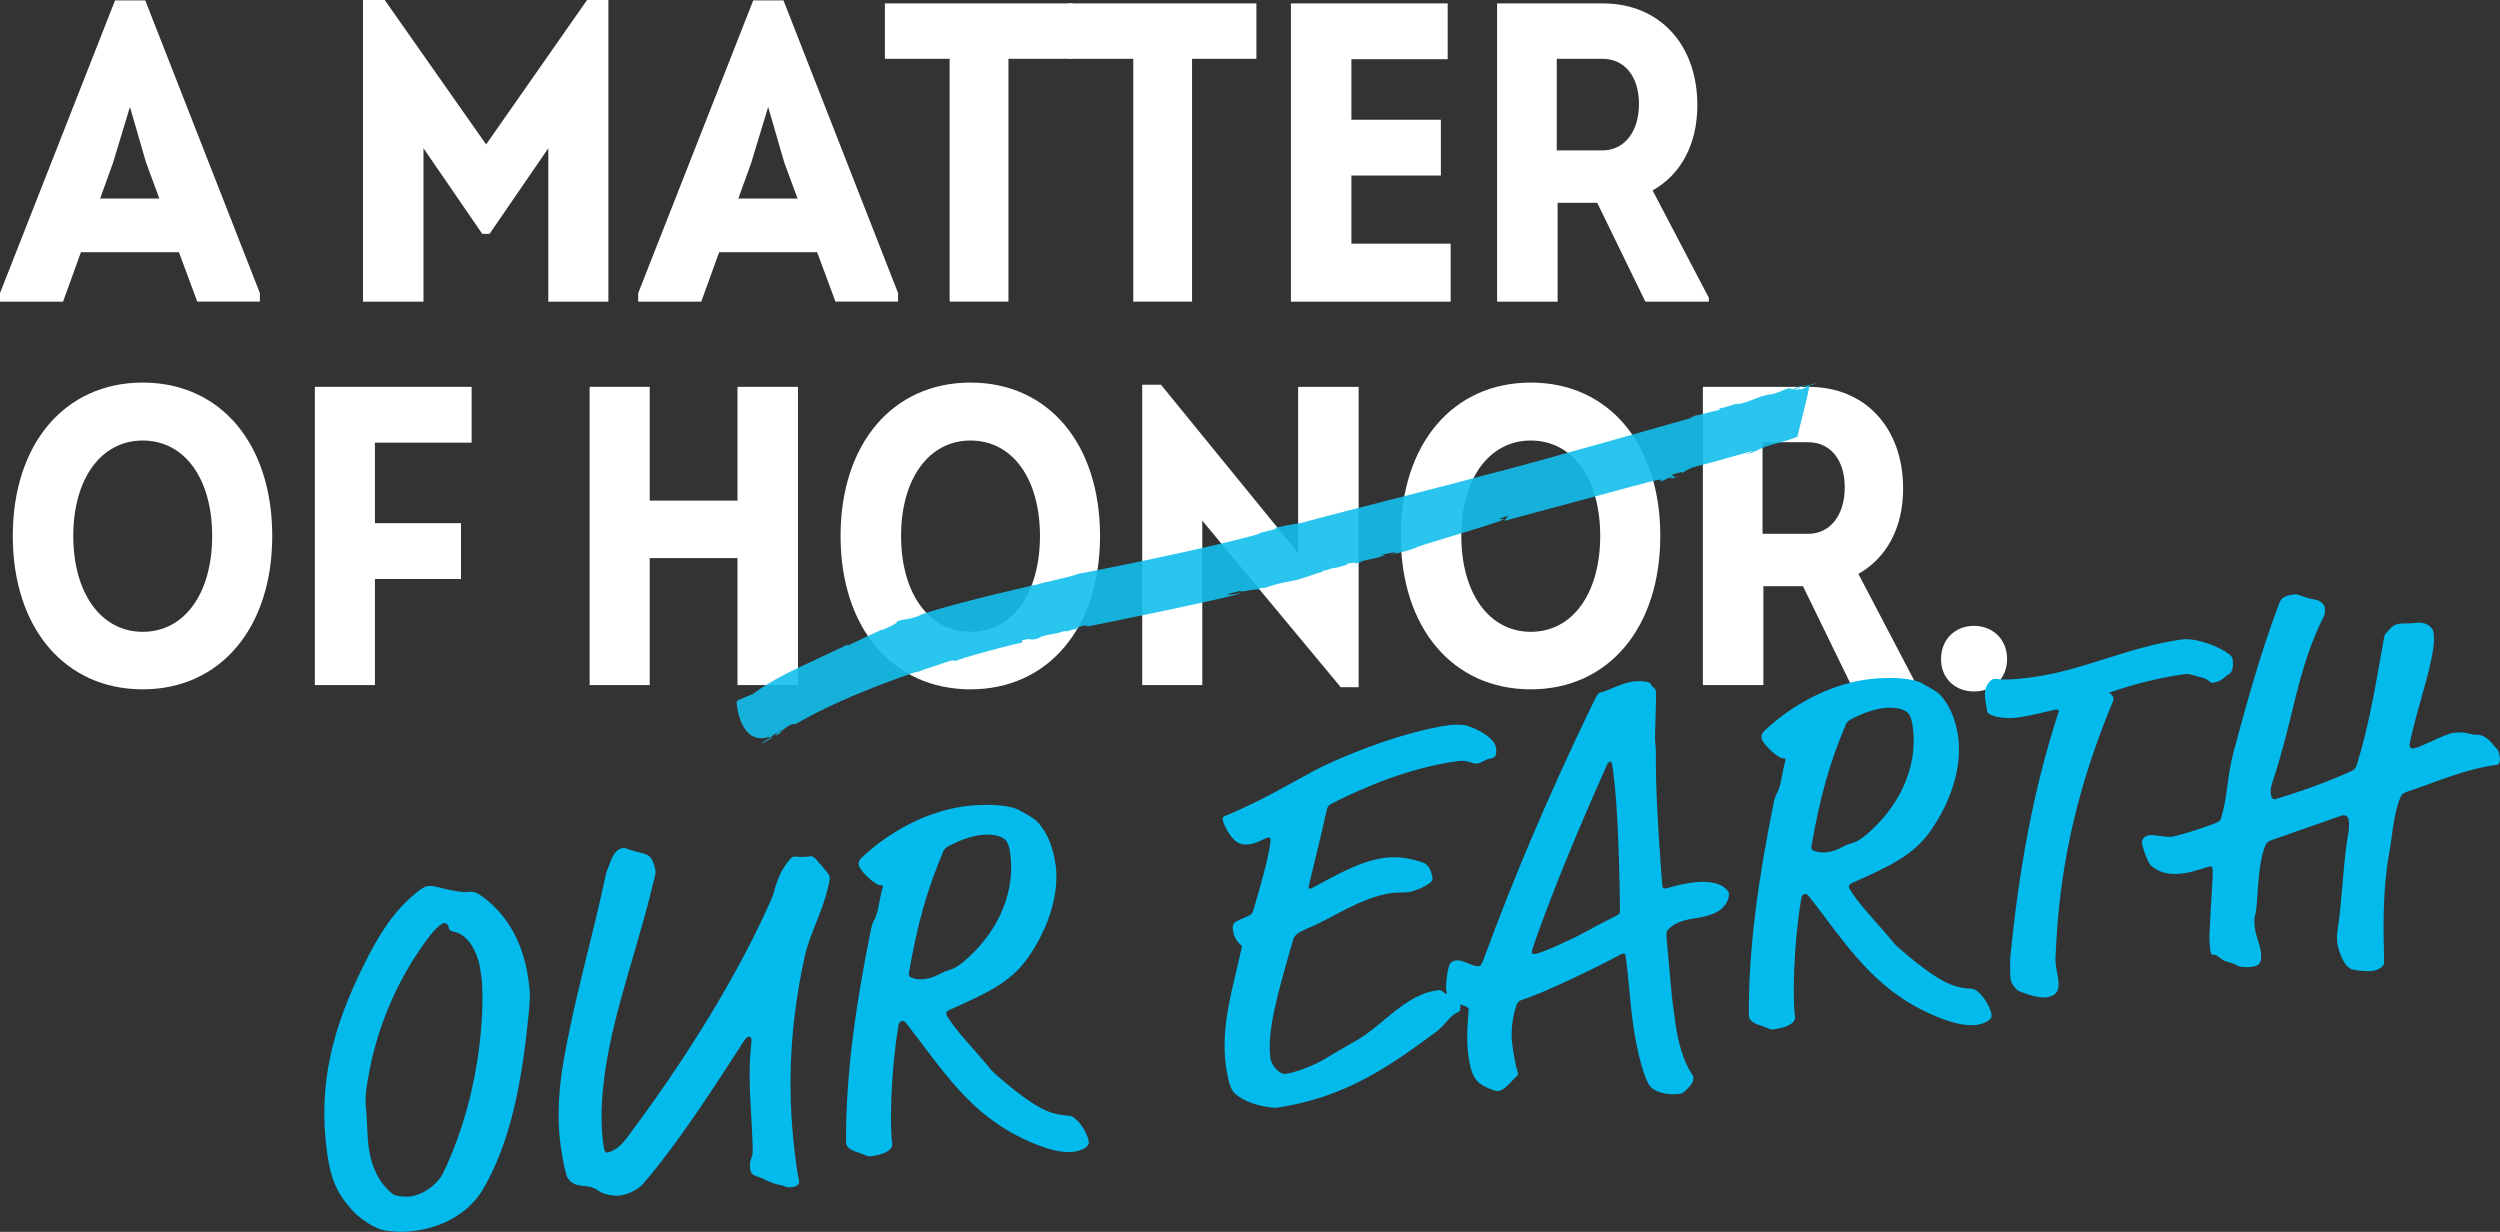
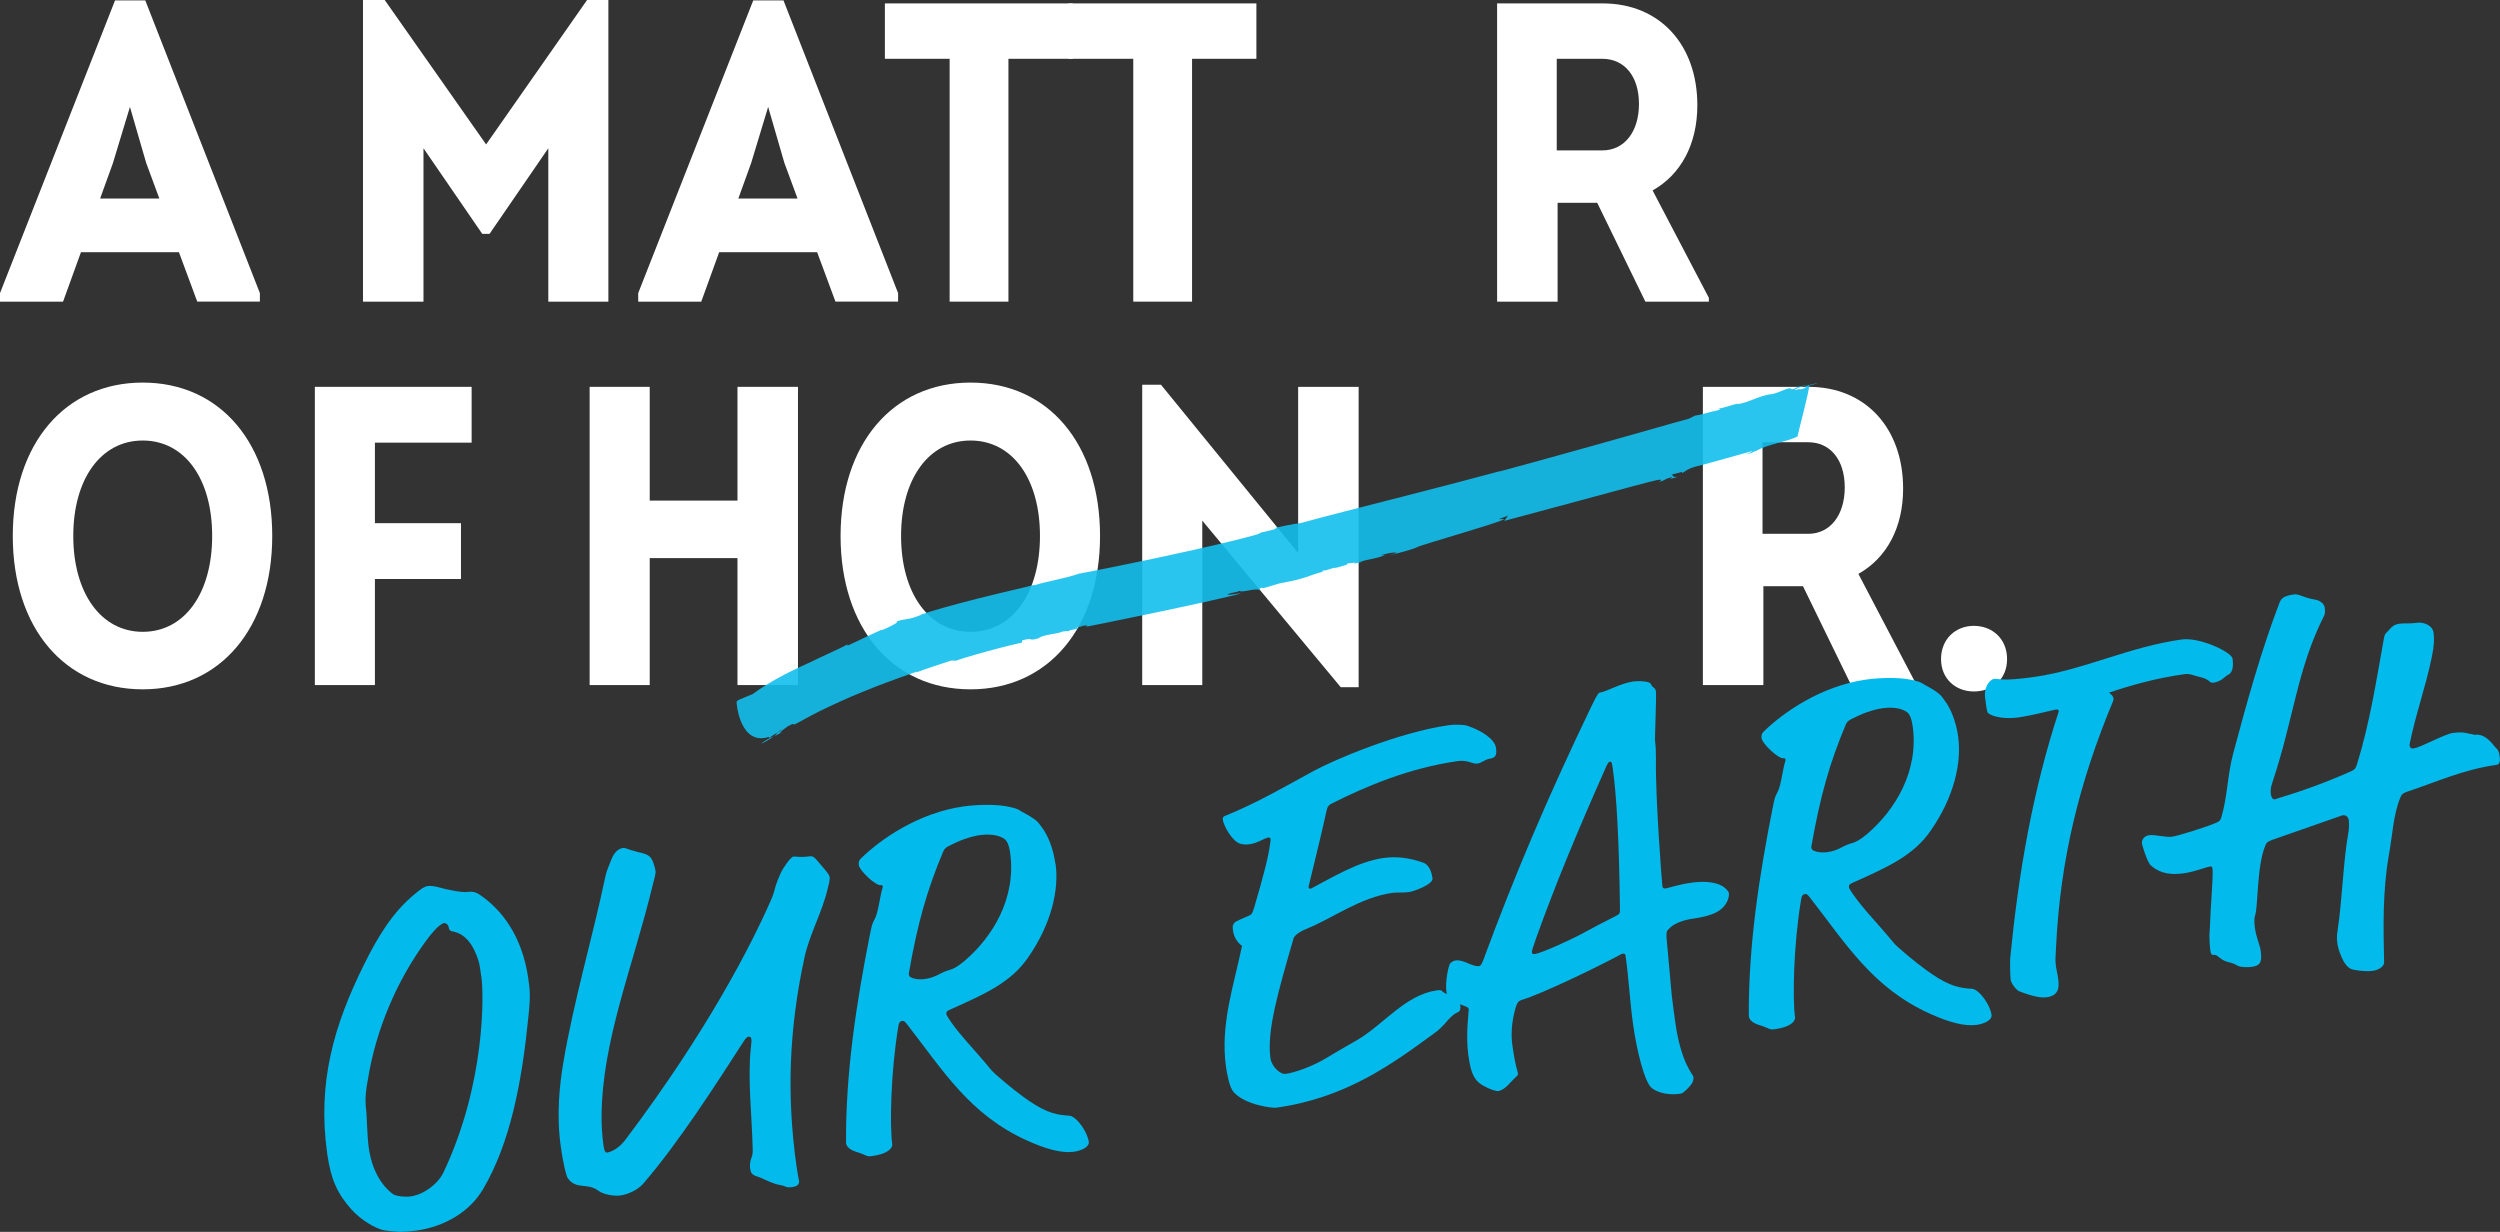
<svg xmlns="http://www.w3.org/2000/svg" id="Ebene_1" viewBox="0 0 293.4 144.57">
  <rect x="0" y="0" width="293.4" height="144.57" fill="#333333" stroke="none" />
  <defs>
    <style>.cls-1{fill:#02baec;}.cls-2{fill:#fff;}.cls-3{fill:#13bfed;}.cls-4{opacity:.9;}</style>
  </defs>
  <g>
    <path class="cls-2" d="M23.15,35.4l-2.15-5.8H9.5l-2.1,5.8H0v-1L13.5,.05h3.55l13.45,34.35v1h-7.35ZM15.25,12.55l-2,6.6-1.5,4.15h6.95l-1.55-4.2-1.9-6.55Z" />
    <path class="cls-2" d="M71.4,35.4h-7.05V17.4l-6.9,10.05h-.85l-6.9-10.05v18h-7.1V0h2.55l11.9,16.95L68.9,0h2.5V35.4Z" />
    <path class="cls-2" d="M98.05,35.4l-2.15-5.8h-11.5l-2.1,5.8h-7.4v-1L88.4,.05h3.55l13.45,34.35v1h-7.35Zm-7.9-22.85l-2,6.6-1.5,4.15h6.95l-1.55-4.2-1.9-6.55Z" />
    <path class="cls-2" d="M125.9,.4V6.9h-7.55v28.5h-6.9V6.9h-7.6V.4h22.05Z" />
    <path class="cls-2" d="M147.45,.4V6.9h-7.55v28.5h-6.9V6.9h-7.6V.4h22.05Z" />
-     <path class="cls-2" d="M158.6,14.05h10.5v6.55h-10.5v8h11.65v6.8h-18.75V.4h18.4V6.95h-11.3v7.1Z" />
    <path class="cls-2" d="M193.1,35.4l-5.65-11.6h-4.65v11.6h-7.1V.4h12.4c6.65,0,11.1,4.8,11.1,11.95,0,4.6-1.95,8.15-5.25,10l6.6,12.6v.45h-7.45Zm-5.05-17.75c2.6,0,4.3-2.2,4.3-5.45s-1.7-5.3-4.3-5.3h-5.35v10.75h5.35Z" />
    <path class="cls-2" d="M16.75,80.9c-9.15,0-15.25-7.2-15.25-18s6.1-18,15.25-18,15.2,7.2,15.2,18-6.1,18-15.2,18Zm0-6.75c4.9,0,8.15-4.5,8.15-11.25s-3.25-11.2-8.15-11.2-8.15,4.5-8.15,11.2,3.25,11.25,8.15,11.25Z" />
    <path class="cls-2" d="M44,80.4h-7.05V45.4h18.4v6.55h-11.35v9.45h10.1v6.55h-10.1v12.45Z" />
    <path class="cls-2" d="M76.25,65.5v14.9h-7.05V45.4h7.05v13.35h10.3v-13.35h7.1v35h-7.1v-14.9h-10.3Z" />
    <path class="cls-2" d="M113.9,80.9c-9.15,0-15.25-7.2-15.25-18s6.1-18,15.25-18,15.2,7.2,15.2,18-6.1,18-15.2,18Zm0-6.75c4.9,0,8.15-4.5,8.15-11.25s-3.25-11.2-8.15-11.2-8.15,4.5-8.15,11.2,3.25,11.25,8.15,11.25Z" />
    <path class="cls-2" d="M134.05,80.4V45.15h2.2l16.1,19.75v-19.5h7.1v35.25h-2.1l-16.25-19.55v19.3h-7.05Z" />
-     <path class="cls-2" d="M179.65,80.9c-9.15,0-15.25-7.2-15.25-18s6.1-18,15.25-18,15.2,7.2,15.2,18-6.1,18-15.2,18Zm0-6.75c4.9,0,8.15-4.5,8.15-11.25s-3.25-11.2-8.15-11.2-8.15,4.5-8.15,11.2,3.25,11.25,8.15,11.25Z" />
    <path class="cls-2" d="M217.25,80.4l-5.65-11.6h-4.65v11.6h-7.1V45.4h12.4c6.65,0,11.1,4.8,11.1,11.95,0,4.6-1.95,8.15-5.25,10l6.6,12.6v.45h-7.45Zm-5.05-17.75c2.6,0,4.3-2.2,4.3-5.45s-1.7-5.3-4.3-5.3h-5.35v10.75h5.35Z" />
    <path class="cls-2" d="M227.8,77.35c0-2.35,1.7-3.9,3.85-3.9s3.9,1.5,3.9,3.9-1.75,3.8-3.9,3.8-3.85-1.5-3.85-3.8Z" />
  </g>
  <g class="cls-4">
    <path class="cls-3" d="M89.33,87.26c.2-.05,.44-.17,.69-.33,.25-.15,.53-.32,.8-.49-.24,.08-.48,.18-.72,.31-.24,.14-.49,.3-.77,.51Z" />
-     <path class="cls-3" d="M90.83,86.44s0,0,0,0c0,0-.01,0-.02,.01,0,0,0,0,.01,0Z" />
    <path class="cls-3" d="M212.72,44.96c-.16,.05-.34,.11-.53,.16,.18-.05,.36-.1,.53-.16Z" />
    <path class="cls-3" d="M119.94,75.4l.04-.26c1.52-.37,.51,.16,1.91-.23,.48-.46,2.36-.51,2.81-.8,0,.03,.69-.12,.67,0,.17-.23,.71-.2,1.14-.35,.15-.09-.13-.03-.26-.06l1-.29c.41-.03,.53,.06,.1,.17,.66-.13,1.96-.39,3.58-.72,1.62-.33,3.56-.74,5.51-1.14,1.95-.41,3.89-.84,5.54-1.2,1.64-.37,2.97-.68,3.68-.87-.4-.05-1.26,.24-1.64,.11,.73-.29,1.12-.21,1.43-.42,.36,.25,1.68-.31,2.33-.12l.17-.23,.4,.02c3.28-.97,.74-.27,3.69-.92,1.7-.43,2.45-.88,3.42-1.01-.14,.03-.54,.01-.11-.14,.11,.14,1.15-.39,1.4-.29,.43-.12,1.83-.44,1.31-.54,.26,.05,1.52-.21,.8,.06,.42-.1,.84-.16,1.13-.29l-.55,.07c1.41-.38,2.23-.4,3.11-.82l-.55,.04c.85-.22,1.55-.41,1.94-.28l-.86,.28c1.41-.35,2.25-.58,3.4-.98l-.42,.1c1.44-.57,9.2-2.73,10.51-3.36h-.67s1.14-.44,1.14-.44c-.14,.03-.43,.68-.56,.66,1.26-.33,5.18-1.39,9.06-2.44,3.89-1.05,7.74-2.11,8.92-2.37,.96-.17,.24,.21,.24,.24,1.13-.38,.45-.31,1.42-.56,.27-.04-.02,.14-.16,.21,.42-.14,.83-.19,.84-.27-.55,.09-.38-.18-.64-.25l1.25-.33-.02,.14c.28-.07,.61-.55,1.85-.82,2.08-.53,4.32-1.2,6.4-1.76-.01,.09-.43,.26-.86,.43,.28-.08,.7-.22,.97-.23-.54,0,.85-.34,.44-.28,1.43-.75,3.48-1.02,4.76-1.62,.04-.32,1.47-5.66,1.37-5.99,.42-.11,.83-.23,.96-.24-.13-.05-.96,.15-1.38,.32l-.02,.2c-.98,.35-.26-.04-1.23,.26-.09-.13,.79-.42,1.57-.67-.71,.19-1.45,.29-1.69,.53-.68,.13,.02-.2-.8-.03-.56,.21-1.27,.57-1.95,.67v-.03c-1.64,.31-2.38,.92-3.88,1.19l.14-.09c-.54,.06-1.53,.47-2.48,.64,.27-.05,.54,0-.02,.17-1.1,.21-1.8,.51-2.62,.61l-.71,.36c-.94,.25-2.56,.71-4.52,1.27-1.97,.56-4.28,1.21-6.59,1.86-4.63,1.3-9.26,2.57-11.14,3.07l.14-.06c-2.87,.78-7.25,1.92-11.67,3.05-4.41,1.14-8.86,2.25-11.82,3.07-.96,.08-2.22,.41-3.2,.6,.55-.07,.39,.08-.03,.17-2.94,.67-.17,.15-3.13,.9-.85,.23-2.31,.58-4.06,.99-1.76,.41-3.82,.86-5.87,1.3-2.05,.44-4.09,.86-5.81,1.21-1.72,.35-3.13,.62-3.9,.76-1.6,.57-3.69,.87-5.28,1.38l.15-.09c-.86,.24-3.76,.88-6.69,1.62-1.47,.37-2.94,.76-4.17,1.11-1.23,.35-2.22,.66-2.71,.84l.28-.06c-.85,.34-1.24,.44-1.58,.5-.35,.06-.66,.08-1.35,.28,.13,.08-.17,.29-.57,.5-.4,.21-.9,.43-1.18,.54v-.06c-.42,.17-1.09,.5-1.83,.84-.37,.18-.75,.36-1.13,.54-.38,.18-.75,.36-1.09,.51v-.15c-.14,.08-.29,.16-.46,.24-.17,.09-.34,.17-.53,.26-.37,.18-.77,.36-1.16,.54-.39,.18-.77,.36-1.1,.51-.33,.16-.62,.3-.82,.4-.47,.21-1,.46-1.58,.73-.29,.13-.58,.28-.89,.43-.3,.15-.62,.3-.93,.47-1.25,.65-2.54,1.42-3.66,2.25l-.85,.35c-.28,.12-.57,.23-.85,.36l-.19,.18s.02,.34,.1,.83c.09,.49,.24,1.11,.51,1.7,.27,.59,.65,1.13,1.17,1.45,.26,.16,.56,.27,.89,.3,.17,.02,.34,.01,.53-.01,.18-.02,.38-.07,.59-.14l.03,.14,.54-.38c.17-.1,.32-.19,.44-.28,.12-.08,.22-.15,.29-.21,.15-.11,.21-.16,.22-.09l-.46,.29-.46,.3c.68-.41,.26-.04,.05,.19,.28-.18,.56-.34,.8-.45,.1-.13-.13,.02-.25,.06,.17-.13,.36-.31,.57-.48,.21-.17,.44-.34,.68-.44,.71-.41,.16,.16,.98-.32,1.1-.61,2.2-1.2,3.33-1.73l.42-.2,.43-.2,.85-.39,.86-.38,.43-.19,.43-.18,.87-.36c.29-.12,.58-.23,.88-.35l.44-.18,.44-.17c.29-.11,.59-.23,.89-.34,1.19-.44,2.39-.88,3.61-1.3,.13,.01,0,.06-.14,.13,1.46-.56,2.79-.96,4.15-1.42,.4-.06,.52,0,.65,.01-.06-.01,.38-.16,1.08-.38,.7-.21,1.66-.49,2.65-.76,.98-.27,1.98-.52,2.74-.71,.76-.19,1.29-.31,1.32-.31Z" />
  </g>
  <g>
    <path class="cls-1" d="M62.01,114.93c.18,1.27,.27,1.93,0,4.42-.74,7.42-2.05,14.67-5.33,20.23-1.59,2.68-4.54,4.39-7.86,4.85-1.27,.18-2.25,.19-3.69-.03-1.01-.17-2.75-1.21-3.84-2.41-1.67-1.85-2.46-3.53-2.89-6.6-1.17-8.32,.77-15.04,4.32-22.18,1.72-3.5,3.48-6.27,6.02-8.34,.72-.59,1.05-.82,1.47-.88,.36-.05,.8,.01,1.38,.17,.71,.21,2.61,.62,3.27,.52,.42-.06,.85-.06,1.39,.29,2.58,1.73,5.04,4.82,5.76,9.94Zm-9.84-6.61c-.18,.03-.77,.17-2.22,2.16-3.35,4.59-5.81,10.28-6.76,16.13-.13,.82-.44,2.09-.2,3.84,.06,.42,.1,2.88,.28,4.2,.36,2.59,1.42,4.41,2.86,5.5,.28,.21,1.34,.36,2.07,.26,1.51-.21,3.18-1.43,3.84-2.81,4.98-10.47,4.72-21.07,4.47-22.81-.17-1.21-.21-1.51-.34-1.98-.56-1.83-1.5-3.23-3.07-3.5-.19-.03-.39-.13-.43-.43-.05-.36-.33-.57-.51-.54Z" />
    <path class="cls-1" d="M76.94,102.26c.03,.24-.21,1.14-.33,1.58-2.33,9.67-5.97,18.29-6.01,27.21,0,.86,.03,1.96,.22,3.35,.1,.72,.25,.89,.43,.86,.48-.07,1.35-.44,2.18-1.54,9.53-12.65,14.74-22.78,17.11-28.22,.51-1.18,.22-1.08,1.06-2.98,.28-.65,1.2-1.95,1.5-1.99,.24-.03,.88,.12,2.02-.04,.24-.03,.52,.17,.74,.45l1.03,1.21c.22,.28,.45,.55,.48,.79,.03,.24-.04,.62-.24,1.38-.61,2.67-2.09,5.27-2.69,7.94-1.83,8.37-2.14,16.22-.97,24.53,.19,1.33,.29,1.62,.31,1.8,.06,.42-.28,.65-.76,.72-.9,.13-.76-.14-1.45-.23-.63-.1-1.35-.42-2.27-.85-.52-.23-1.14-.21-1.25-.99-.05-.36-.06-.85,.12-1.31,.14-.33,.17-.52,.17-1.01-.1-4.23-.62-8.33-.21-12.01,.05-.5,.08-.75,.05-.99-.03-.18-.16-.28-.34-.26-.12,.02-.28,.16-.44,.37-3.53,5.47-7.82,12.16-11.94,16.92-.47,.56-1.61,1.21-2.64,1.35-.72,.1-1.98-.09-2.6-.56-1.31-.98-2.59-.07-3.58-1.46-.23-.34-.6-2.07-.83-3.75-.53-3.74-.11-7.36,.29-9.75,1.24-7.36,3.41-14.61,4.96-21.96,.15-.7,.35-1.03,.48-1.42,.31-.84,.68-1.75,1.58-1.88,.3-.04,.52,.17,1.79,.49,.51,.11,1.2,.26,1.51,.71,.23,.34,.46,1.1,.52,1.52Z" />
    <path class="cls-1" d="M123.88,101.37c.42,2.95-.43,7-3.24,11.03-1.99,2.86-4.88,4.19-9.1,6.07-.41,.18-.52,.26-.47,.62,1.06,1.88,3.35,4.14,5.05,6.23,.22,.28,.37,.44,.72,.76,1.68,1.48,2.85,2.36,3.87,3.08,2.24,1.53,3.37,1.68,4.8,1.78,.81,.07,2.1,1.85,2.27,3.06,.08,.6-.84,1.04-1.74,1.17-1.45,.2-3.3-.33-5.4-1.27-6.82-3.04-9.95-8.25-14.22-13.73-.3-.39-.42-.37-.54-.35-.3,.04-.4,.24-.46,.68-.9,5.41-1,11.69-.71,13.74,.08,.6-.69,1.2-2.32,1.43-.72,.1-.56-.04-1.59-.39-.39-.13-1.4-.36-1.51-1.14-.05-8.23,1.2-16.39,2.82-24.55,.22-1.08,.26-1.2,.55-1.74,.44-.8,.6-2.73,.95-3.76-.03-.24-.15-.22-.28-.21-.54,.08-2.45-1.68-2.54-2.35-.07-.48,.15-.7,.31-.84,2.22-2.16,6.63-5.29,11.99-6.05,1.81-.25,3.84-.23,4.97-.02,1.51,.28,1.54,.46,1.81,.61,1.73,.92,1.95,1.2,2.49,1.99,.53,.72,1.23,2.16,1.5,4.15Zm-8.77-3.38c-1.32,.19-2.55,.67-3.69,1.26-.35,.17-.57,.33-.71,.65-1.89,4.5-3.01,8.35-4.06,14.4,.03,.18,.04,.3,.24,.4,.46,.24,1.14,.27,1.63,.2,.78-.11,1.19-.29,1.99-.71,.97-.51,1.21-.17,2.69-1.42,3.29-2.8,6.09-7.37,5.35-12.67-.13-.96-.38-1.42-.66-1.63-.62-.47-1.75-.61-2.77-.47Z" />
    <path class="cls-1" d="M174.81,89.05c-.54,.08-.91,.5-1.46,.57-.48,.07-1.11-.46-2.25-.3-5.67,.8-10.71,2.92-14.79,4.97-.34,.17-.51,.32-.62,.83-.67,3.1-1.39,5.85-2.12,8.96,.03,.18,.09,.23,.28,.21,2.58-1.35,5.51-3.17,8.53-3.6,1.45-.2,3-.05,4.69,.57,.71,.27,.97,1.22,1.05,1.82,.1,.72-2.24,1.54-2.72,1.61-.72,.1-1.47,.02-2.01,.1-3.74,.53-6.96,2.95-9.92,4.16-.46,.19-1.51,.64-1.67,1.22-1.78,6.15-3.15,10.83-2.7,14.02,.13,.96,1.13,1.93,1.79,1.84,1.08-.15,3.13-.87,4.72-1.83,1.7-1.04,2.96-1.71,3.86-2.26,3-1.83,5.54-5.2,9.15-5.71,.24-.03,.48-.07,.63,.1,.29,.33,2.03,.88,2.13,1.61,.06,.42-.02,.74-.25,.83-.41,.18-.79,.48-1.22,.97-.58,.7-1.12,1.2-1.46,1.43-5.07,3.72-10.47,7.68-18.67,8.83-.42,.06-3.6-.29-4.99-1.82-.51-.54-.8-2.22-.91-3.01-.69-4.94,.93-9.53,1.88-14.15-.21-.16-.9-.73-1.05-1.76-.03-.24-.08-.54,.02-.74,.14-.33,.37-.42,1.65-.97,.46-.19,.58-.26,.79-.97,1.16-3.97,1.73-6.08,1.95-8.02-.03-.24-.1-.29-.28-.27-.36,.05-1.32,.68-2.16,.79-.36,.05-.79,.05-1.18-.08-.9-.3-1.89-2.07-1.99-2.79-.04-.3,.07-.38,.3-.47,3.72-1.51,7.01-3.44,10.38-5.27,2.28-1.24,9.87-4.52,15.9-5.37,.6-.08,1.71-.06,2.1,.07,1.55,.52,3.22,1.51,3.38,2.6,.13,.9-.08,1.18-.74,1.27Z" />
    <path class="cls-1" d="M197.74,128.04c-.27,.28-.39,.3-.63,.33-.96,.14-2.33,.02-3.23-.65-.89-.67-1.81-4.54-2.22-7.49-.38-2.71-.5-5.34-.89-8.11-.03-.18-.15-.22-.4-.19-3.26,1.75-9.42,4.7-11.72,5.4-.41,.12-.58,.27-.79,.97-.49,1.73-.53,3.21-.37,4.35,.37,2.65,.59,2.87,.66,3.35,.02,.12-.09,.26-.25,.4-.71,.65-1.26,1.53-2.1,1.65-.18,.03-.83-.19-1.22-.38-1.44-.66-1.91-1.33-2.26-3.86-.33-2.35,.07-5.17,.05-5.35s-.16-.28-.42-.37c-1.56-.58-2.08-.81-2.19-1.6-.19-1.33,.27-3.29,.44-3.44,.22-.21,.45-.31,.63-.33,.96-.14,1.95,.77,2.74,.66,.18-.03,.29-.1,.6-.95,3.47-9.4,7.34-18.61,12.57-29.48,.76-1.58,.87-1.66,1.11-1.69,.66-.09,2.37-1.07,3.75-1.27,.78-.11,1.96-.03,2.12,.25,.27,.58,.55,.41,.62,.9,.08,.54-.15,5.49-.1,5.85,.08,.6,.11,1.21,.1,2.01-.08,4.68,.72,14.71,.75,14.95,.03,.18,.05,.36,.41,.31,.42-.06,1.35-.44,3.1-.68,1.63-.23,3.13-.01,3.84,.63,.35,.32,.43,.43,.46,.61s0,.49-.13,.82c-.55,1.31-1.83,1.85-4.12,2.18-.96,.14-1.96,.46-2.57,.98-.49,.44-.54,.51-.49,1.3l.55,6.07c.05,.79,.35,2.9,.47,3.8,.69,4.88,2.09,6.1,2.13,6.4,.1,.72-.56,1.25-.99,1.68Zm-8.44-37.71c-.13-.9-.2-.96-.32-.94-.12,.02-.24,.03-.47,.56-3.55,8-6.02,14-8.23,20.15-.44,1.23-.52,1.55-.5,1.67,.03,.18,.15,.22,.39,.19,.66-.09,3.96-1.54,5.79-2.54,2.11-1.16,3.61-1.86,3.83-2.01,.29-.16,.34-.23,.33-.72-.11-8.65-.44-13.64-.83-16.35Z" />
    <path class="cls-1" d="M229.81,86.48c.42,2.95-.43,7-3.24,11.03-1.99,2.86-4.88,4.19-9.1,6.07-.41,.18-.52,.26-.47,.62,1.06,1.88,3.35,4.14,5.06,6.23,.22,.28,.37,.44,.72,.76,1.68,1.48,2.85,2.36,3.88,3.08,2.24,1.53,3.37,1.68,4.8,1.78,.81,.07,2.1,1.85,2.27,3.06,.08,.6-.84,1.04-1.74,1.17-1.45,.2-3.3-.33-5.4-1.27-6.82-3.04-9.95-8.25-14.22-13.73-.3-.39-.42-.37-.54-.35-.3,.04-.4,.24-.46,.68-.9,5.41-1,11.69-.71,13.74,.08,.6-.69,1.2-2.32,1.43-.72,.1-.56-.04-1.59-.39-.39-.13-1.4-.36-1.51-1.14-.05-8.23,1.2-16.39,2.82-24.55,.22-1.08,.26-1.2,.55-1.74,.44-.8,.6-2.73,.95-3.76-.03-.24-.15-.22-.28-.21-.54,.08-2.45-1.68-2.54-2.35-.07-.48,.15-.7,.31-.84,2.22-2.16,6.63-5.29,11.99-6.05,1.81-.25,3.84-.23,4.97-.02,1.51,.28,1.54,.46,1.81,.61,1.73,.92,1.95,1.2,2.49,1.99,.53,.72,1.23,2.16,1.51,4.15Zm-8.77-3.38c-1.33,.19-2.55,.67-3.7,1.26-.34,.17-.57,.33-.71,.65-1.89,4.51-3,8.35-4.06,14.4,.03,.18,.04,.3,.24,.4,.46,.24,1.14,.27,1.63,.2,.78-.11,1.19-.29,1.99-.71,.97-.5,1.21-.17,2.69-1.42,3.29-2.8,6.09-7.37,5.35-12.67-.14-.96-.38-1.42-.66-1.63-.62-.47-1.75-.62-2.77-.47Z" />
    <path class="cls-1" d="M261.48,79.2c-.35,.17-.75,.78-1.71,.92-.48,.07-.42-.37-1.38-.61-1.14-.27-1.36-.48-2.02-.39-3.37,.47-6.39,1.33-8.85,2.17,.34,.26,.5,.48,.52,.66,.02,.12-.03,.25-.07,.38-3.9,9.4-6.19,18.45-6.68,28.96-.04,.99-.11,1.37,0,2.15,.07,.48,.2,.96,.26,1.44,.15,1.08,.03,1.96-1.35,2.16-.9,.13-2.19-.31-3.24-.71-.33-.14-.93-.91-.99-1.34-.05-.36-.09-1.95-.05-2.57,.99-10.03,2.61-19.48,5.7-28.95-.03-.18-.09-.23-.4-.19-.83,.18-2.85,.71-4.36,.92-1.26,.18-2.82,.03-3.51-.49-.14-.1-.16-.22-.37-1.73-.2-1.45,.61-2.24,1.03-2.3,.54-.08,.72,.33,4.7-.23,5.79-.81,11.12-3.53,17.33-4.4,2.17-.3,5.87,1.51,5.97,2.23,.17,1.21-.12,1.74-.53,1.92Z" />
    <path class="cls-1" d="M289.98,86.13c.26,.09,.45,.12,.63,.1,.72-.1,1.56,.58,2.01,1.19,.46,.61,.61,.41,.75,1.43,.09,.66-.12,.88-.36,.91-3.98,.56-7.15,2.05-10.44,3.13-.65,.21-.74,.41-.88,.74-.82,2.02-.91,4.43-1.33,6.7-.75,4.28-.65,8.51-.56,12.62,0,.49-.67,.89-1.28,.98-.78,.11-1.78,0-2.42-.15-.77-.2-1.21-1.18-1.51-2-.1-.29-.2-.58-.25-.89-.07-.48-.13-.9,0-1.72,.55-3.52,.65-8.08,1.27-11.49,.07-.38,.1-1.06,.04-1.42-.06-.42-.33-.63-.76-.57l-8.2,2.87c-.59,.21-.69,.34-.83,.67-1.01,2.42-.84,7.12-1.19,8.16-.09,.26-.15,.7-.03,1.54,.15,1.08,.59,2.01,.67,2.61,.15,1.08,.13,1.76-.96,1.92-.54,.08-1.4,.07-1.74-.12-.81-.5-1.08-.28-1.82-.73-.47-.3-.64-.59-.94-.54-.3,.04-.39-.13-.45-.55-.04-.3-.16-1.58-.07-2.26l.05-.99c.03-1.54,.39-5.52,.28-6.31-.03-.24-.1-.29-.28-.27-.42,.06-1.82,.62-3.02,.79-1.39,.2-2.75,.14-3.94-.92-.42-.37-.99-2.26-1.04-2.56-.06-.42,.24-.89,.85-.98,.72-.1,1.88,.29,2.73,.17,.54-.08,3.73-1.02,5.18-1.65,.41-.18,.45-.31,.54-.57,.72-2.31,.72-4.96,1.4-7.51,1.57-5.88,3.28-12.08,5.44-17.72,.22-.58,.62-.83,1.71-.98,.6-.08,.97,.36,2.55,.63,.57,.1,1,.54,1.05,.9,.03,.24,.08,.6-.05,.93-3.22,6.35-3.54,11.99-6.09,19.6-.26,.77-.21,1.14-.17,1.44,.04,.3,.21,.59,.45,.55,3.07-.92,6.17-2.04,8.94-3.29,.41-.18,.57-.33,.73-.9,1.48-4.76,2.25-9.78,3.15-14.76,.07-.38,.17-.52,.34-.66,.38-.36,.61-.89,1.46-1,.6-.08,1.17,.02,2.07-.11,.78-.11,1.82,.3,1.94,1.14,.1,.72,.09,1.52-.21,2.92-.73,3.54-1.89,6.66-2.61,10.26,.04,.3,.13,.47,.49,.42,.9-.13,3.58-1.67,4.6-1.81,.84-.12,1.4-.07,2.11,.13Z" />
  </g>
</svg>